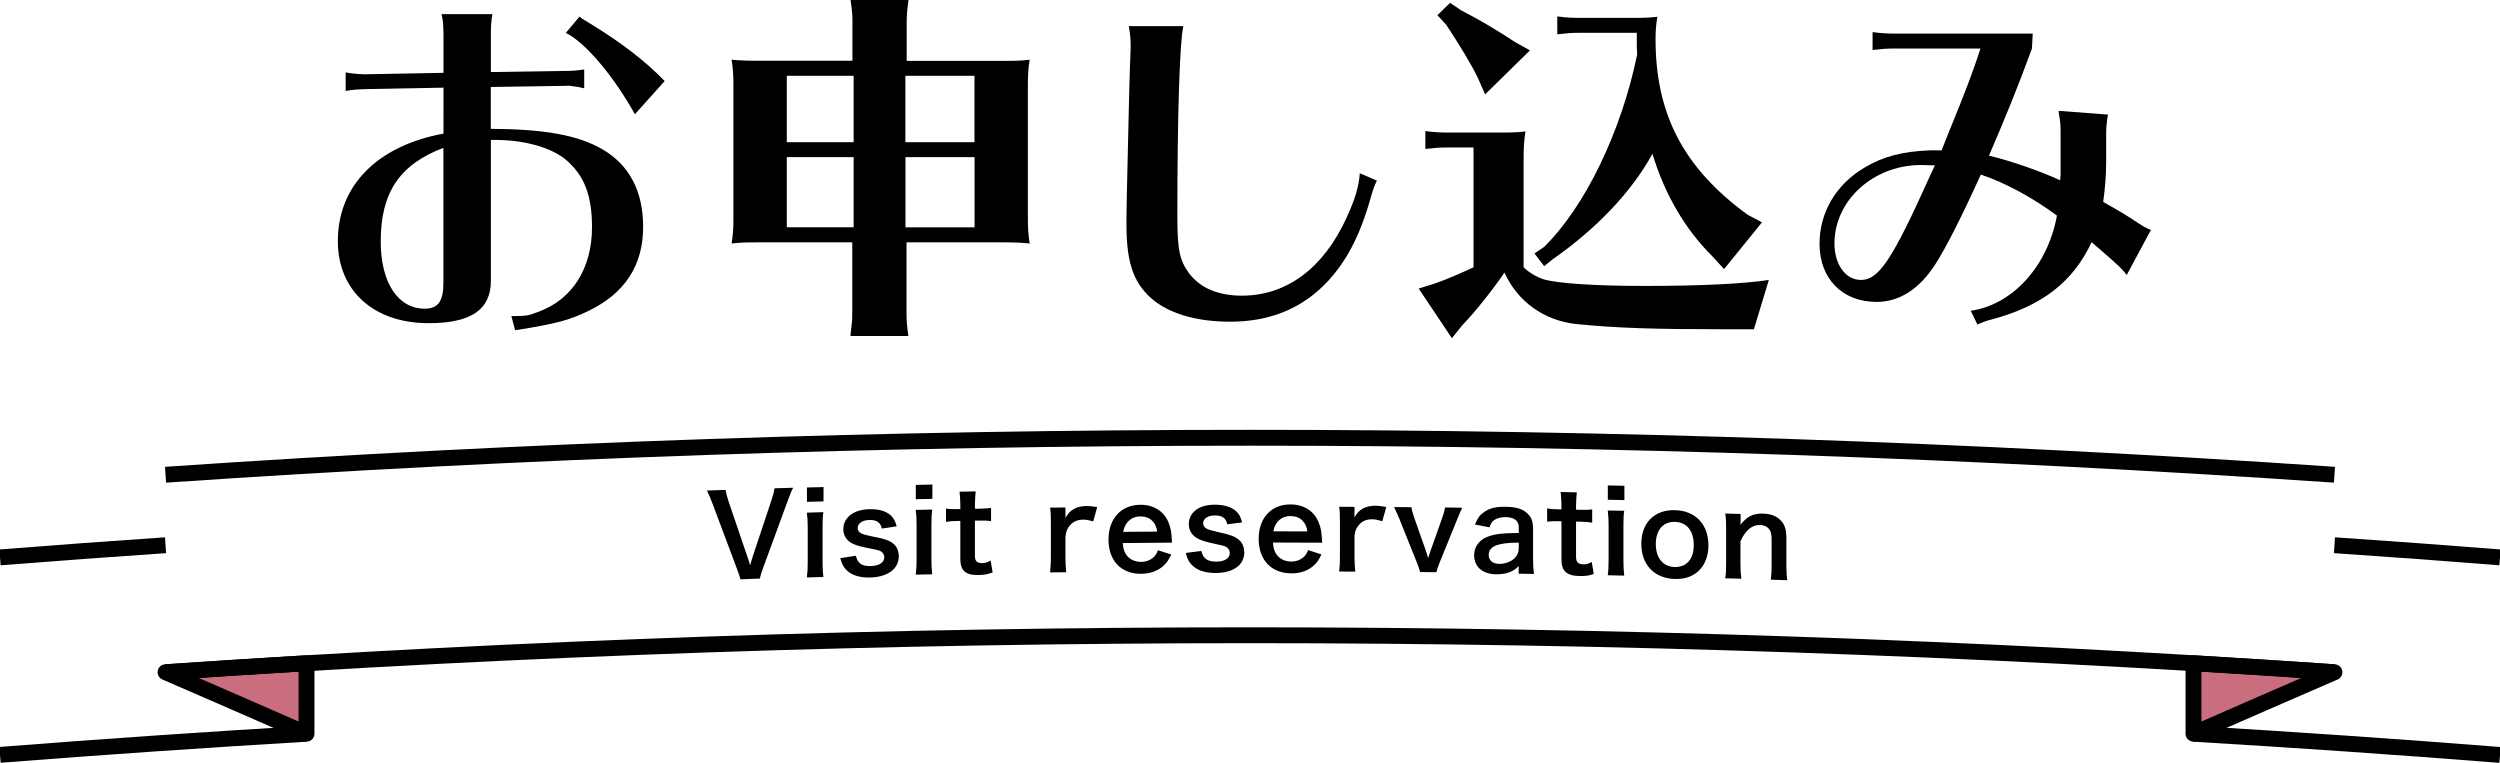
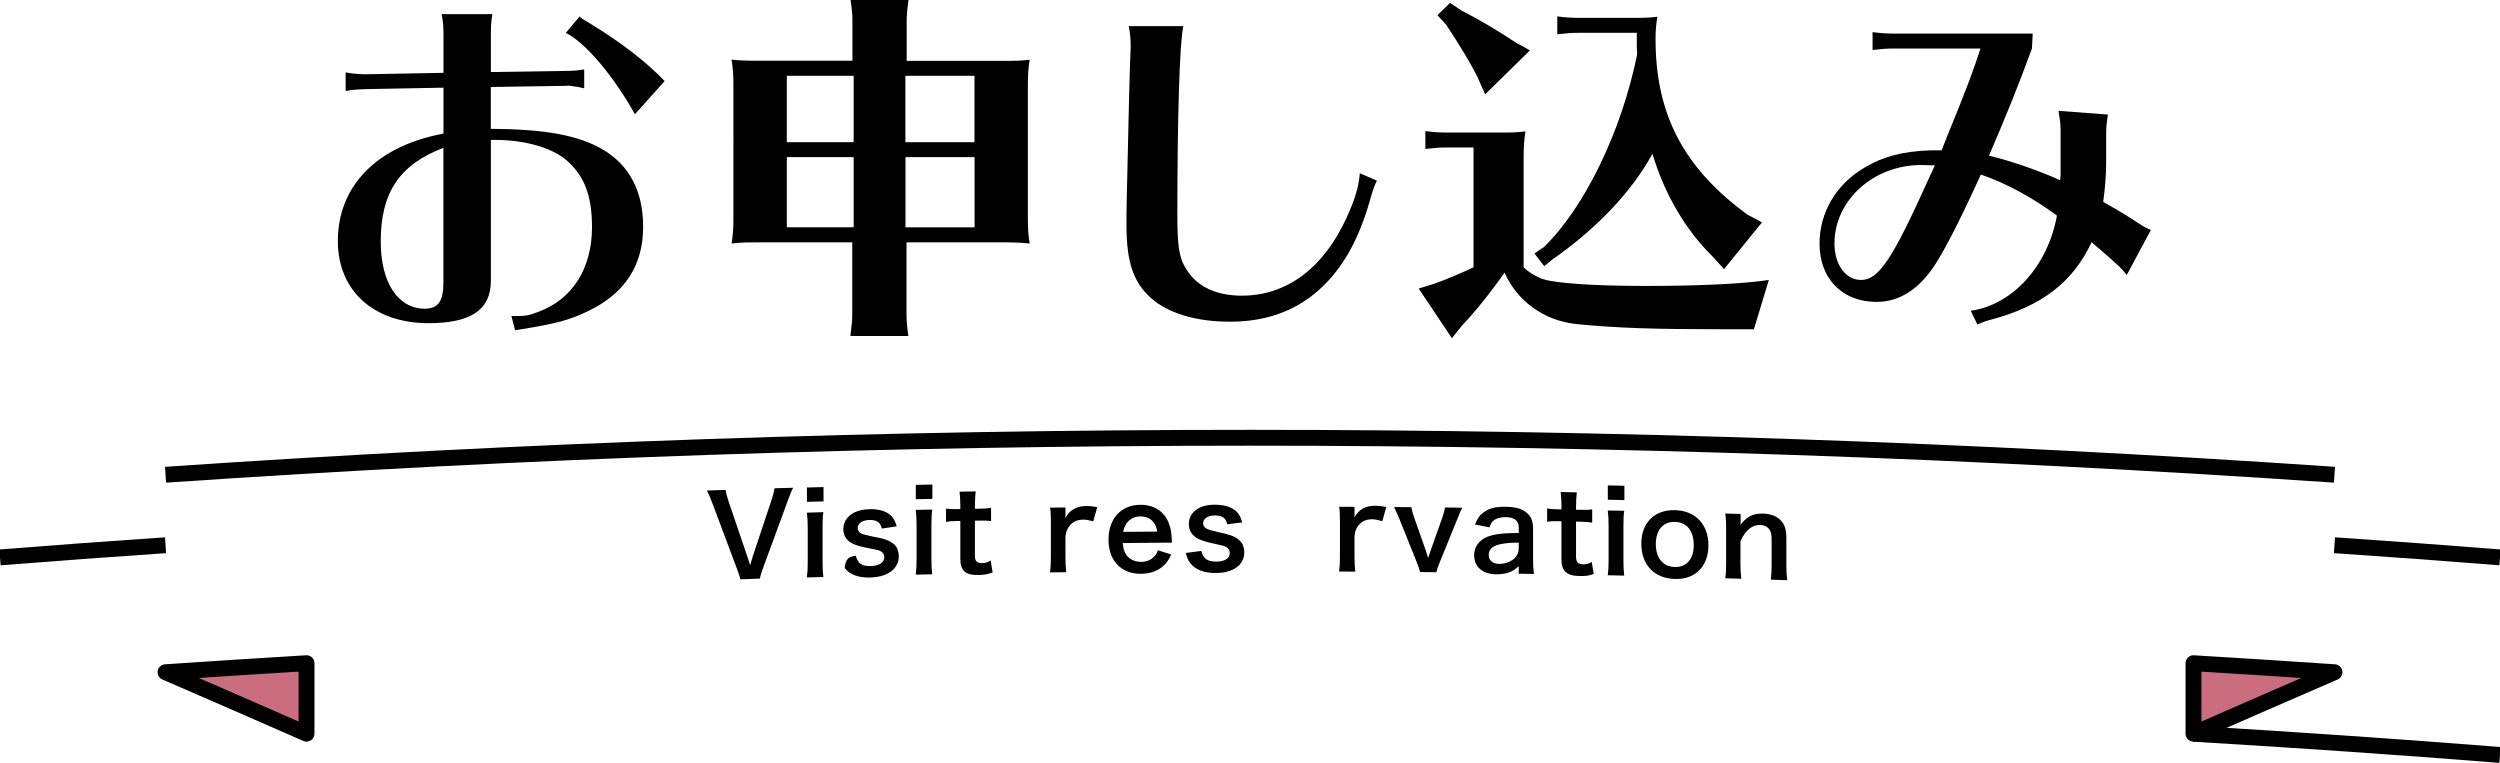
<svg xmlns="http://www.w3.org/2000/svg" version="1.1" id="レイヤー_1" x="0px" y="0px" viewBox="0 0 288 87.88" style="enable-background:new 0 0 288 87.88;" xml:space="preserve">
  <style type="text/css">
	.st0{fill:#CA6D7F;stroke:#000000;stroke-width:1.828;stroke-linejoin:round;stroke-miterlimit:10;}
	.st1{fill:none;stroke:#000000;stroke-width:1.828;stroke-linejoin:round;stroke-miterlimit:10;}
</style>
  <g>
    <g>
      <path d="M51.08,3.78c0-0.77-0.04-1.42-0.21-2.15h5.85c-0.13,0.73-0.17,1.51-0.17,2.15V8.3l8.6-0.13c0.73,0,1.29-0.04,2.15-0.17    v2.15h-0.13l-0.56-0.13c-1.12-0.17-1.2-0.17-1.38-0.13h-0.09l-8.6,0.13v4.82c6.23,0.04,10.06,0.73,12.86,2.36    c3.1,1.81,4.69,4.82,4.69,8.94c0,4.43-2.11,7.65-6.28,9.67c-2.24,1.08-3.66,1.46-8.17,2.19c-0.09,0-0.17,0-0.3,0.04l-0.43-1.63    h0.22c1.38,0,1.76-0.04,2.84-0.47c3.96-1.42,6.23-5.03,6.23-9.76c0-3.7-0.9-5.98-3.01-7.78c-1.72-1.42-4.77-2.28-8.17-2.28h-0.47    v16.21c0,3.35-2.28,4.9-7.18,4.9c-6.32,0-10.45-3.74-10.45-9.46c0-6.36,4.51-10.96,12.17-12.38V10.1l-9.12,0.17    c-0.82,0.04-1.2,0.04-2.15,0.21V8.34c0.73,0.13,1.07,0.17,2.15,0.22l9.12-0.17V3.78z M51.08,17.03    c-5.07,1.94-7.22,5.16-7.22,10.79c0,4.73,1.98,7.74,5.07,7.74c1.55,0,2.15-0.86,2.15-3.01V17.03z M73.14,13.16    c-2.41-4.34-5.72-8.3-7.96-9.37l1.59-1.89c0.21,0.21,0.26,0.26,1.29,0.86c3.66,2.24,6.41,4.39,8.51,6.58L73.14,13.16z" />
      <path d="M115.4,7.01c1.59,0,2.11,0,3.22-0.13c-0.17,0.99-0.21,1.72-0.21,3.23v14.71c0,1.59,0.04,2.15,0.21,3.23    c-0.9-0.09-1.59-0.13-2.54-0.13h-0.69h-10.96v8.21c0,0.77,0.04,1.29,0.21,2.58h-6.67l0.04-0.43c0.13-0.95,0.17-1.38,0.17-2.15    v-8.21H87.5c-1.59,0-1.98,0-3.22,0.13c0.17-1.16,0.21-1.5,0.21-3.23V10.1c0-1.59-0.04-2.06-0.21-3.23    c0.82,0.09,1.68,0.13,3.22,0.13H98.2V2.58c0-0.86,0-0.99-0.21-2.58h6.67c-0.17,1.29-0.21,1.81-0.21,2.58v4.43H115.4z M90.64,8.73    v7.65h7.7V8.73H90.64z M90.64,18.1v8.08h7.7V18.1H90.64z M112.26,8.73h-7.96v7.65h7.96V8.73z M104.31,26.19h7.96V18.1h-7.96V26.19    z" />
      <path d="M158.62,20.81c-0.3,0.6-0.43,1.03-0.52,1.29c-1.29,4.73-2.75,7.65-5.03,10.19c-2.92,3.18-6.67,4.77-11.35,4.77    c-3.65,0-6.62-0.82-8.64-2.32c-2.41-1.89-3.31-4.26-3.31-8.81c0-1.94,0-1.94,0.3-14.71l0.09-3.27c0.04-1.38,0.09-2.19,0.09-2.41    V5.16c0-0.6-0.04-1.16-0.21-2.15h6.28c-0.43,1.85-0.69,10.62-0.69,21.84c0,3.96,0.26,5.16,1.38,6.67    c1.29,1.68,3.35,2.54,6.06,2.54c5.16,0,9.42-3.18,12.08-9.03c0.99-2.19,1.38-3.53,1.5-5.07L158.62,20.81z" />
      <path d="M198.52,37.93c-7.96,0-12.17-0.13-16.94-0.6c-3.7-0.39-6.79-2.62-8.26-5.93c-1.42,2.06-3.4,4.56-4.86,6.06l-1.2,1.5    l-3.83-5.72l1.81-0.56c1.38-0.47,3.44-1.38,4.51-1.89v-13.8h-2.97c-1.08,0-1.33,0.04-2.58,0.17v-2.06    c0.95,0.13,1.76,0.17,2.58,0.17h5.72c1.59,0,2.11,0,3.23-0.13c-0.17,1.16-0.21,1.81-0.21,3.44v12.21c0.6,0.6,1.5,1.12,2.28,1.38    c1.55,0.47,5.85,0.77,11.74,0.77c6.45,0,11.48-0.26,14.23-0.69l-1.72,5.68H198.52z M168.34,1.2c2.02,1.03,4.13,2.28,6.28,3.7    l1.63,0.9l-5.16,5.07l-0.86-1.94c-0.73-1.5-1.98-3.57-3.61-6.06l-1.03-1.12l1.46-1.42L168.34,1.2z M197.28,29.54    c-3.14-3.1-5.5-7.14-6.92-11.82c-2.41,4.39-6.41,8.6-11.52,12.17l-0.95,0.77l-1.12-1.46l1.08-0.73    c4.73-4.6,8.94-13.33,10.75-22.19l-0.04-0.9V3.78h-6.58c-1.08,0-1.33,0.04-2.58,0.17V1.89c0.95,0.13,1.76,0.17,2.58,0.17h5.72    c1.59,0,2.11,0,3.23-0.13c-0.17,1.03-0.21,1.68-0.21,2.58c0,8.64,3.22,14.83,10.58,20.21l1.68,0.9L198.61,31L197.28,29.54z" />
      <path d="M234.08,5.59c-1.63,4.47-3.22,8.34-4.95,12.34c2.49,0.6,5.76,1.72,8.21,2.84v-0.21l0.04-0.34V18.7v-3.78    c0-0.39-0.04-0.95-0.13-1.42l-0.09-0.6v-0.13l5.68,0.43c-0.13,0.73-0.21,1.42-0.21,2.15v3.35c0,1.55-0.13,2.97-0.34,4.56    c1.98,1.12,2.97,1.72,3.91,2.36c0.64,0.43,1.16,0.73,1.59,0.86l-2.79,5.2c-0.6-0.77-0.73-0.9-3.1-2.97l-0.47-0.39l-0.47-0.43    c-2.15,4.6-5.72,7.35-11.48,8.9c-0.82,0.21-1.25,0.39-1.68,0.6l-0.77-1.59c4.82-0.69,8.86-5.12,9.93-10.96    c-2.71-2.02-5.93-3.78-8.77-4.73c-2.24,4.95-4.08,8.56-5.29,10.41c-1.85,2.84-4.13,4.26-6.71,4.26c-3.96,0-6.58-2.67-6.58-6.71    c0-3.57,1.89-6.84,5.2-8.77c2.15-1.29,4.34-1.85,7.53-1.98h1.33l0.82-2.06c2.06-5.03,2.92-7.35,3.66-9.67h-9.85    c-1.08,0-1.33,0.04-2.58,0.17V3.7c0.95,0.13,1.76,0.17,2.58,0.17h15.87L234.08,5.59z M221.31,19.01c-5.5,0-9.98,4.08-9.98,9.03    c0,2.45,1.29,4.21,3.05,4.21c2.06,0,3.61-2.32,7.96-12l0.56-1.2L221.31,19.01z" />
    </g>
  </g>
  <g>
    <g>
      <path class="st0" d="M19.07,77.44c5.41-0.37,10.82-0.71,16.24-1.04c0,2.71,0,5.42,0,8.12C29.89,82.14,24.48,79.78,19.07,77.44z" />
      <path class="st0" d="M268.93,77.44c-5.41-0.37-10.82-0.71-16.24-1.04c0,2.71,0,5.42,0,8.12    C258.11,82.14,263.52,79.78,268.93,77.44z" />
      <path class="st1" d="M0,64.21c6.35-0.5,12.71-0.97,19.07-1.4" />
-       <path class="st1" d="M35.31,84.53C23.53,85.23,11.76,86.04,0,86.96" />
      <path class="st1" d="M288,64.21c-6.35-0.5-12.71-0.97-19.07-1.4" />
      <path class="st1" d="M252.69,84.53c11.77,0.7,23.54,1.51,35.31,2.44" />
-       <path class="st1" d="M268.93,77.44c-83.19-5.68-166.67-5.68-249.86,0" />
      <path class="st1" d="M19.07,54.69c83.19-5.68,166.67-5.68,249.86,0" />
      <g>
        <path d="M85.29,66.74c-0.05-0.28-0.2-0.68-0.42-1.29c-0.93-2.47-1.86-4.94-2.78-7.41c-0.29-0.77-0.47-1.18-0.65-1.53     c0.72-0.02,1.43-0.05,2.15-0.07c0.06,0.43,0.2,0.89,0.35,1.35c0.72,2.12,1.44,4.23,2.16,6.35c0.07,0.15,0.22,0.67,0.31,0.98     c0.12-0.39,0.22-0.76,0.3-1c0.72-2.16,1.44-4.33,2.16-6.49c0.21-0.66,0.29-0.93,0.35-1.38c0.72-0.02,1.43-0.04,2.15-0.06     c-0.18,0.33-0.34,0.7-0.65,1.57c-0.93,2.53-1.86,5.06-2.78,7.58c-0.22,0.59-0.35,1.01-0.4,1.31     C86.79,66.69,86.04,66.72,85.29,66.74z" />
        <path d="M94.87,56.11c0,0.55,0,1.1,0,1.65c-0.64,0.02-1.27,0.03-1.91,0.05c0-0.55,0-1.1,0-1.65     C93.59,56.14,94.23,56.13,94.87,56.11z M94.85,59c-0.07,0.48-0.09,0.91-0.09,1.71c0,1.35,0,2.7,0,4.06c0,0.72,0.03,1.16,0.09,1.7     c-0.63,0.02-1.27,0.03-1.9,0.05c0.08-0.59,0.1-1.04,0.1-1.69c0-1.36,0-2.72,0-4.08c0-0.72-0.03-1.16-0.1-1.69     C93.59,59.03,94.22,59.01,94.85,59z" />
-         <path d="M98.59,64.02c0.22,0.88,0.7,1.22,1.72,1.19c0.96-0.02,1.56-0.41,1.56-1.02c0-0.26-0.13-0.5-0.34-0.64     c-0.25-0.16-0.33-0.17-1.37-0.38c-1.03-0.2-1.43-0.32-1.87-0.51c-0.74-0.33-1.14-0.95-1.14-1.7c0-0.45,0.14-0.89,0.4-1.22     c0.53-0.69,1.42-1.05,2.6-1.08c1.07-0.03,1.91,0.21,2.45,0.7c0.34,0.32,0.52,0.64,0.7,1.27c-0.57,0.09-1.14,0.17-1.72,0.26     c-0.14-0.71-0.59-1.01-1.43-0.99c-0.81,0.02-1.35,0.4-1.35,0.94c0,0.25,0.14,0.46,0.4,0.6c0.29,0.14,0.56,0.21,1.3,0.36     c1.33,0.25,1.86,0.43,2.29,0.74c0.51,0.35,0.75,0.88,0.75,1.6c0,0.53-0.25,1.11-0.64,1.48c-0.6,0.57-1.51,0.88-2.69,0.91     c-1.34,0.03-2.34-0.35-2.9-1.09c-0.23-0.31-0.35-0.56-0.51-1.14C97.4,64.2,97.99,64.11,98.59,64.02z" />
+         <path d="M98.59,64.02c0.22,0.88,0.7,1.22,1.72,1.19c0.96-0.02,1.56-0.41,1.56-1.02c0-0.26-0.13-0.5-0.34-0.64     c-0.25-0.16-0.33-0.17-1.37-0.38c-1.03-0.2-1.43-0.32-1.87-0.51c-0.74-0.33-1.14-0.95-1.14-1.7c0-0.45,0.14-0.89,0.4-1.22     c0.53-0.69,1.42-1.05,2.6-1.08c1.07-0.03,1.91,0.21,2.45,0.7c0.34,0.32,0.52,0.64,0.7,1.27c-0.57,0.09-1.14,0.17-1.72,0.26     c-0.14-0.71-0.59-1.01-1.43-0.99c-0.81,0.02-1.35,0.4-1.35,0.94c0,0.25,0.14,0.46,0.4,0.6c0.29,0.14,0.56,0.21,1.3,0.36     c1.33,0.25,1.86,0.43,2.29,0.74c0.51,0.35,0.75,0.88,0.75,1.6c0,0.53-0.25,1.11-0.64,1.48c-0.6,0.57-1.51,0.88-2.69,0.91     c-1.34,0.03-2.34-0.35-2.9-1.09C97.4,64.2,97.99,64.11,98.59,64.02z" />
        <path d="M107.41,55.82c0,0.55,0,1.1,0,1.65c-0.64,0.01-1.27,0.03-1.91,0.04c0-0.55,0-1.1,0-1.65     C106.13,55.84,106.77,55.83,107.41,55.82z M107.39,58.7c-0.06,0.48-0.09,0.91-0.09,1.7c0,1.35,0,2.7,0,4.06     c0,0.72,0.03,1.16,0.09,1.7c-0.63,0.01-1.27,0.03-1.9,0.04c0.08-0.59,0.1-1.04,0.1-1.69c0-1.36,0-2.72,0-4.08     c0-0.72-0.03-1.16-0.1-1.69C106.13,58.73,106.76,58.72,107.39,58.7z" />
        <path d="M112.4,56.61c-0.05,0.46-0.09,1.02-0.09,1.6c0,0.13,0,0.27,0,0.4c0.18,0,0.36-0.01,0.55-0.01     c0.61-0.01,0.9-0.03,1.31-0.1c0,0.51,0,1.02,0,1.53c-0.43-0.06-0.68-0.07-1.27-0.06c-0.2,0-0.39,0.01-0.59,0.01     c0,1.34,0,2.69,0,4.03c0,0.64,0.23,0.87,0.86,0.86c0.34-0.01,0.55-0.07,0.95-0.3c0.08,0.46,0.16,0.92,0.23,1.37     c-0.56,0.22-0.95,0.29-1.63,0.3c-1.5,0.03-2.09-0.5-2.09-1.86c0-1.46,0-2.91,0-4.37c-0.16,0-0.33,0.01-0.49,0.01     c-0.48,0.01-0.73,0.03-1.16,0.1c0-0.51,0-1.02,0-1.53c0.38,0.06,0.62,0.07,1.17,0.06c0.16,0,0.32-0.01,0.48-0.01     c0-0.13,0-0.27,0-0.4c0-0.56-0.04-1.13-0.09-1.6C111.16,56.63,111.78,56.62,112.4,56.61z" />
        <path d="M125.94,60.06c-0.55-0.15-0.82-0.2-1.16-0.2c-0.65,0.01-1.14,0.22-1.51,0.65c-0.33,0.38-0.46,0.68-0.53,1.31     c0,0.8,0,1.6,0,2.41c0,0.7,0.03,1.08,0.09,1.69c-0.62,0.01-1.24,0.01-1.86,0.02c0.06-0.64,0.09-1.02,0.09-1.69     c0-1.36,0-2.72,0-4.08c0-0.79-0.01-1.16-0.09-1.69c0.59-0.01,1.18-0.01,1.77-0.02c0,0.41,0,0.81,0,1.22     c0.47-0.93,1.27-1.38,2.45-1.39c0.31,0,0.62,0.03,1.21,0.13C126.25,58.97,126.1,59.52,125.94,60.06z" />
        <path d="M129.34,62.56c0.07,0.71,0.18,1.08,0.48,1.45c0.38,0.46,0.96,0.72,1.63,0.72c0.64,0,1.18-0.24,1.56-0.66     c0.16-0.18,0.25-0.33,0.38-0.68c0.51,0.16,1.02,0.32,1.54,0.49c-0.3,0.63-0.47,0.87-0.79,1.2c-0.68,0.67-1.59,1.01-2.68,1.02     c-2.3,0.02-3.76-1.5-3.76-3.94c0-2.41,1.44-3.99,3.67-4.01c1.52-0.01,2.72,0.74,3.24,2.03c0.25,0.62,0.34,1.09,0.38,1.97     c0,0.03,0,0.07,0.03,0.36C133.11,62.53,131.23,62.54,129.34,62.56z M133.31,61.24c-0.09-0.57-0.25-0.92-0.57-1.24     c-0.35-0.35-0.79-0.51-1.4-0.51c-1.01,0.01-1.76,0.69-1.95,1.78C130.69,61.26,132,61.25,133.31,61.24z" />
        <path d="M138.39,63.47c0.22,0.88,0.7,1.23,1.72,1.23c0.96,0,1.56-0.38,1.56-0.99c0-0.26-0.13-0.51-0.34-0.65     c-0.25-0.17-0.32-0.18-1.37-0.41c-1.03-0.22-1.43-0.35-1.87-0.55c-0.74-0.35-1.14-0.97-1.14-1.73c0-0.45,0.14-0.88,0.4-1.21     c0.53-0.68,1.42-1.02,2.6-1.02c1.07,0,1.91,0.26,2.45,0.75c0.34,0.32,0.52,0.65,0.7,1.29c-0.57,0.07-1.15,0.15-1.72,0.22     c-0.14-0.71-0.59-1.03-1.43-1.02c-0.81,0-1.35,0.37-1.35,0.91c0,0.25,0.14,0.47,0.4,0.61c0.29,0.14,0.56,0.22,1.3,0.39     c1.33,0.28,1.86,0.47,2.29,0.79c0.51,0.36,0.75,0.9,0.75,1.61c0,0.53-0.25,1.11-0.64,1.47c-0.6,0.56-1.51,0.85-2.69,0.85     c-1.34,0-2.34-0.4-2.9-1.15c-0.23-0.31-0.35-0.57-0.51-1.16C137.21,63.62,137.8,63.54,138.39,63.47z" />
-         <path d="M146.64,62.5c0.06,0.71,0.18,1.08,0.48,1.46c0.38,0.47,0.96,0.73,1.63,0.73c0.64,0,1.18-0.23,1.56-0.65     c0.16-0.18,0.25-0.32,0.38-0.67c0.51,0.17,1.02,0.33,1.54,0.5c-0.3,0.62-0.47,0.87-0.79,1.19c-0.68,0.66-1.59,1-2.68,0.99     c-2.3-0.01-3.76-1.54-3.76-3.97c0-2.41,1.44-3.98,3.67-3.97c1.52,0,2.72,0.76,3.24,2.07c0.25,0.63,0.34,1.09,0.38,1.98     c0,0.03,0,0.07,0.03,0.36C150.41,62.51,148.53,62.5,146.64,62.5z M150.61,61.22c-0.09-0.57-0.25-0.92-0.57-1.25     c-0.35-0.35-0.79-0.52-1.4-0.52c-1.02,0-1.76,0.67-1.95,1.76C147.99,61.21,149.3,61.22,150.61,61.22z" />
        <path d="M159.24,60.04c-0.55-0.16-0.82-0.21-1.16-0.22c-0.65,0-1.15,0.2-1.51,0.63c-0.33,0.37-0.46,0.67-0.53,1.3     c0,0.8,0,1.6,0,2.41c0,0.7,0.03,1.08,0.09,1.69c-0.62,0-1.24-0.01-1.86-0.01c0.07-0.64,0.09-1.01,0.09-1.69c0-1.36,0-2.72,0-4.08     c0-0.79-0.01-1.16-0.09-1.69c0.59,0,1.18,0.01,1.77,0.01c0,0.41,0,0.81,0,1.22c0.47-0.92,1.27-1.36,2.45-1.35     c0.31,0,0.62,0.04,1.21,0.15C159.54,58.95,159.39,59.49,159.24,60.04z" />
        <path d="M163.59,65.9c-0.08-0.35-0.13-0.51-0.39-1.16c-0.66-1.65-1.33-3.31-1.99-4.96c-0.14-0.34-0.35-0.82-0.61-1.37     c0.66,0.01,1.33,0.01,1.99,0.02c0.04,0.29,0.16,0.73,0.33,1.21c0.44,1.26,0.88,2.52,1.33,3.78c0.08,0.21,0.19,0.6,0.27,0.87     c0.09-0.29,0.2-0.61,0.29-0.87c0.44-1.25,0.88-2.5,1.33-3.75c0.21-0.61,0.27-0.84,0.33-1.21c0.66,0.01,1.32,0.02,1.98,0.03     c-0.18,0.36-0.34,0.72-0.59,1.36c-0.67,1.64-1.34,3.28-2,4.92c-0.26,0.66-0.3,0.78-0.39,1.15     C164.83,65.92,164.21,65.91,163.59,65.9z" />
        <path d="M174.96,65.22c-0.52,0.48-0.85,0.66-1.38,0.8c-0.38,0.1-0.79,0.14-1.21,0.14c-1.59-0.02-2.55-0.86-2.55-2.22     c0-0.91,0.57-1.72,1.47-2.08c0.85-0.34,1.81-0.45,3.67-0.46c0-0.22,0-0.44,0-0.66c0-0.75-0.51-1.15-1.5-1.17     c-0.52-0.01-1.05,0.13-1.35,0.36c-0.25,0.18-0.36,0.36-0.52,0.82c-0.56-0.11-1.11-0.22-1.67-0.32c0.3-0.75,0.53-1.08,1.03-1.43     c0.64-0.46,1.37-0.64,2.49-0.62c1.25,0.02,2,0.25,2.56,0.81c0.44,0.42,0.61,0.92,0.61,1.8c0,1.17,0,2.33,0,3.5     c0,0.69,0.03,1.04,0.1,1.63c-0.59-0.01-1.17-0.02-1.76-0.03C174.96,65.78,174.96,65.5,174.96,65.22z M174.96,62.51     c-2.48,0.01-3.46,0.43-3.46,1.44c0,0.61,0.46,0.99,1.18,1.01c0.69,0.01,1.37-0.24,1.81-0.66c0.31-0.31,0.47-0.68,0.47-1.14     C174.96,62.95,174.96,62.73,174.96,62.51z" />
        <path d="M181.65,56.72c-0.05,0.45-0.09,1.01-0.09,1.6c0,0.13,0,0.27,0,0.4c0.18,0,0.36,0.01,0.55,0.01     c0.61,0.01,0.9,0.01,1.31-0.05c0,0.51,0,1.02,0,1.53c-0.43-0.07-0.68-0.09-1.27-0.11c-0.2,0-0.39-0.01-0.59-0.01     c0,1.34,0,2.69,0,4.03c0,0.64,0.23,0.88,0.86,0.89c0.34,0.01,0.55-0.05,0.95-0.27c0.08,0.46,0.16,0.92,0.23,1.38     c-0.56,0.2-0.95,0.25-1.63,0.24c-1.5-0.03-2.1-0.58-2.09-1.94c0-1.46,0-2.91,0-4.37c-0.16,0-0.33-0.01-0.49-0.01     c-0.48-0.01-0.73,0-1.16,0.06c0-0.51,0-1.02,0-1.53c0.38,0.07,0.62,0.09,1.17,0.1c0.16,0,0.32,0.01,0.48,0.01     c0-0.13,0-0.27,0-0.4c0-0.56-0.04-1.13-0.09-1.6C180.41,56.7,181.03,56.71,181.65,56.72z" />
        <path d="M187.13,55.96c0,0.55,0,1.1,0,1.65c-0.64-0.01-1.27-0.03-1.91-0.04c0-0.55,0-1.1,0-1.65     C185.85,55.93,186.49,55.94,187.13,55.96z M187.11,58.84c-0.07,0.48-0.09,0.91-0.09,1.7c0,1.35,0,2.7,0,4.06     c0,0.72,0.03,1.16,0.09,1.71c-0.63-0.01-1.27-0.03-1.9-0.04c0.08-0.58,0.1-1.04,0.1-1.69c0-1.36,0-2.72,0-4.08     c0-0.72-0.03-1.16-0.1-1.69C185.85,58.81,186.48,58.83,187.11,58.84z" />
        <path d="M189.08,62.64c0-2.42,1.51-3.93,3.88-3.87c2.35,0.06,3.85,1.64,3.85,4.05c0,2.41-1.52,3.95-3.84,3.88     C190.58,66.64,189.08,65.07,189.08,62.64z M190.75,62.68c0,1.6,0.83,2.61,2.18,2.64c1.35,0.04,2.19-0.92,2.19-2.5     c0-1.68-0.79-2.66-2.17-2.7C191.59,60.09,190.75,61.05,190.75,62.68z" />
        <path d="M198.75,66.62c0.08-0.56,0.1-0.96,0.1-1.69c0-1.36,0-2.72,0-4.08c0-0.71-0.02-1.16-0.1-1.69     c0.59,0.02,1.18,0.04,1.77,0.05c0,0.23,0,0.46,0,0.69c0,0.2,0,0.23-0.03,0.56c0.79-0.99,1.48-1.33,2.65-1.29     c1,0.03,1.74,0.38,2.21,1.03c0.31,0.44,0.44,0.96,0.44,1.83c0,1.04,0,2.08,0,3.12c0,0.71,0.03,1.21,0.1,1.69     c-0.63-0.02-1.26-0.04-1.89-0.06c0.07-0.58,0.09-1.02,0.09-1.69c0-0.96,0-1.92,0-2.89c0-0.55-0.06-0.9-0.22-1.15     c-0.21-0.34-0.6-0.55-1.09-0.57c-0.94-0.03-1.7,0.6-2.28,1.87c0,0.88,0,1.75,0,2.63c0,0.64,0.03,1.13,0.1,1.69     C200,66.65,199.38,66.64,198.75,66.62z" />
      </g>
    </g>
  </g>
</svg>